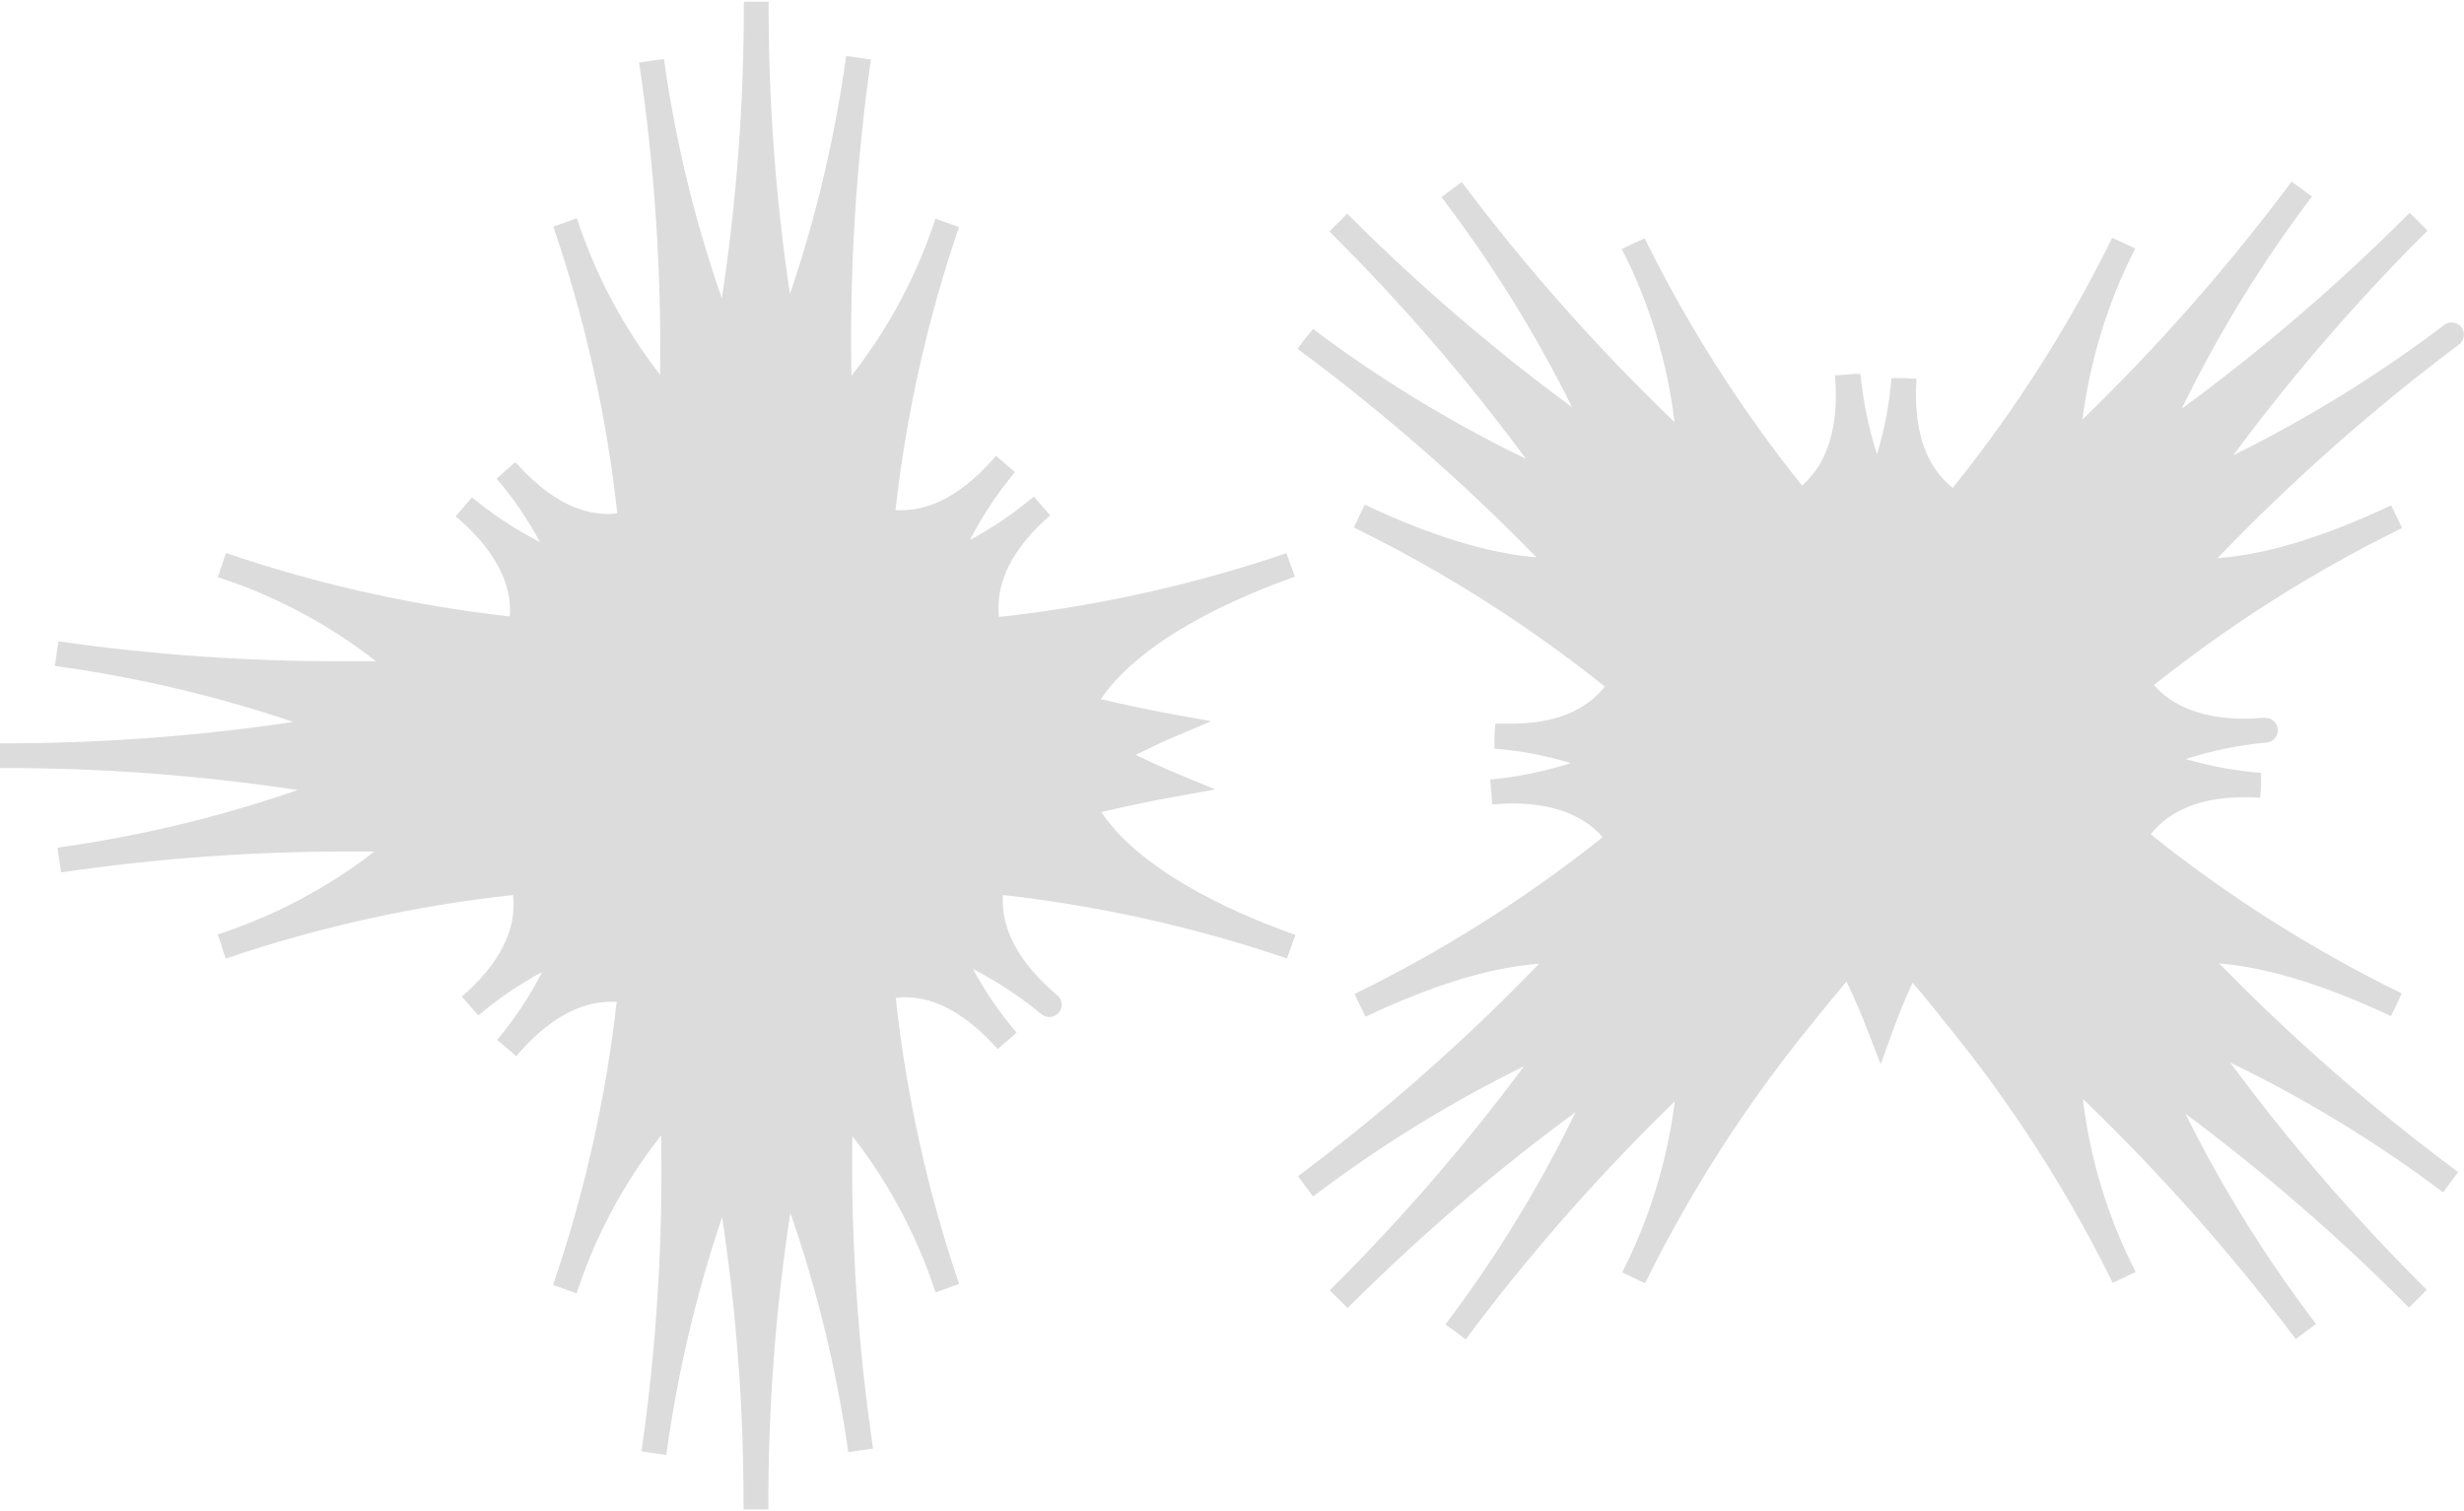
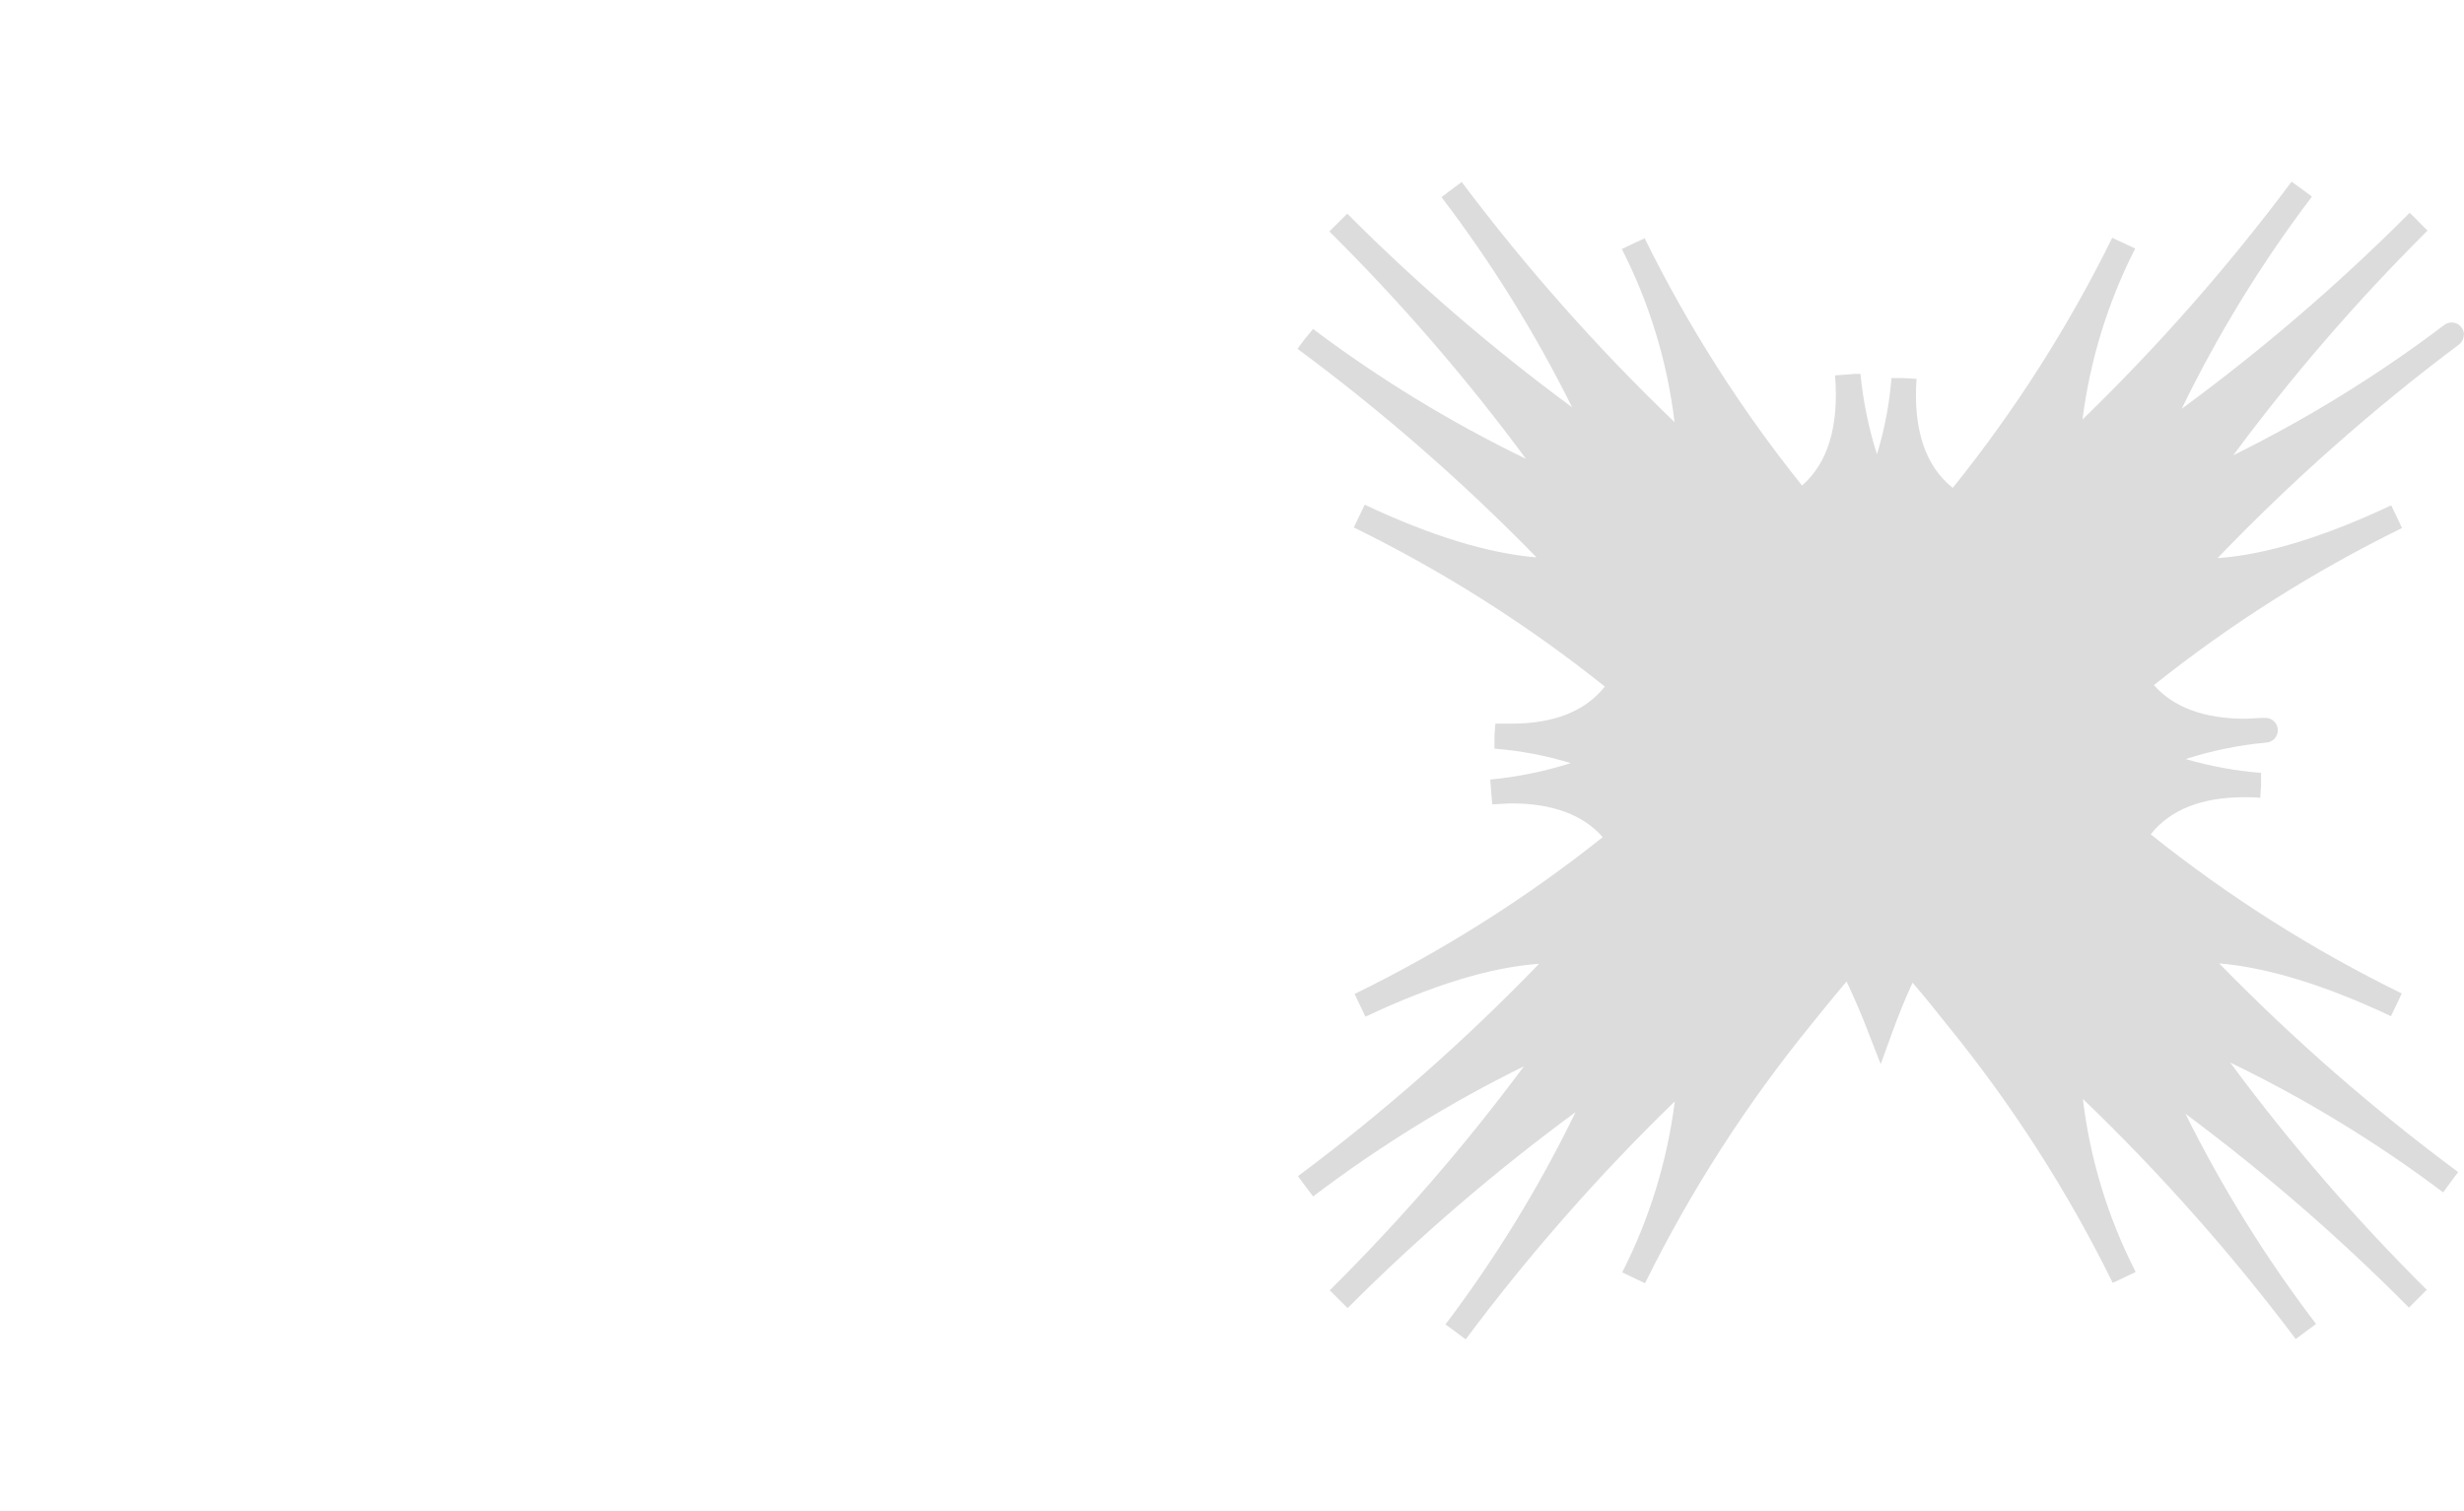
<svg xmlns="http://www.w3.org/2000/svg" width="835" height="512" viewBox="0 0 835 512" fill="none">
-   <path d="M378.075 281.338C376.312 279.397 374.683 277.34 373.199 275.179C381.059 273.336 389.213 271.576 397.662 270.068L411.868 267.512L398.502 261.982C393.711 260.013 389.129 257.793 384.842 255.824C389.045 253.813 393.248 251.634 397.452 249.916L410.439 244.386L396.527 241.872C388.415 240.364 380.597 238.688 373.031 236.928C374.586 234.636 376.315 232.465 378.201 230.435C390.18 217.405 411.112 205.297 438.811 195.41L438.096 193.441L436.667 189.46L435.953 187.45C404.371 198.198 371.697 205.448 338.523 209.068C337.262 197.421 343.021 185.858 355.882 174.629L353.108 171.445L350.334 168.261C343.661 173.913 336.405 178.843 328.688 182.967C332.923 174.772 338.039 167.059 343.945 159.966L342.348 158.583L340.919 157.41L340.709 157.201L337.514 154.478C327.048 166.711 316.204 172.912 305.318 172.912H303.469C307.116 140.232 314.332 108.047 324.989 76.928L320.996 75.504L319.735 75.085L319.02 74.792L317.003 74.079C310.717 93.352 301.086 111.376 288.547 127.329C287.871 91.487 290.077 55.65 295.146 20.16L290.943 19.573L286.74 18.945C282.968 46.395 276.592 73.427 267.7 99.678C262.794 66.864 260.377 33.728 260.47 0.552H252.064C252.163 34.209 249.676 67.824 244.624 101.102C235.424 74.774 228.849 47.606 224.996 19.992L220.792 20.578L216.589 21.207C221.794 56.223 224.169 91.599 223.693 126.994C211.305 111.06 201.765 93.117 195.489 73.954L191.496 75.378L187.503 76.803C198.287 108.297 205.56 140.879 209.192 173.959C208.16 174.093 207.121 174.163 206.081 174.169C195.447 174.169 185.065 168.261 174.642 156.614L171.447 159.379L168.295 162.186C173.961 168.817 178.893 176.037 183.006 183.721C174.79 179.489 167.054 174.39 159.93 168.513L158.543 170.147L157.703 171.152L157.198 171.739L154.424 174.965C167.412 185.983 173.549 197.379 172.792 208.9C140.035 205.233 107.776 198.026 76.582 187.408L75.153 191.597L74.522 193.315V193.608L73.808 195.577C93.207 201.872 111.346 211.515 127.398 224.066C123.573 224.066 119.748 224.066 115.965 224.066C83.788 224.133 51.648 221.878 19.797 217.321L19.503 219.416L18.914 223.606L18.578 225.659C46.062 229.424 73.125 235.779 99.405 244.637C66.5 249.541 33.271 251.964 0 251.885V260.264C33.768 260.162 67.493 262.655 100.876 267.722C74.439 276.853 47.171 283.392 19.461 287.245L20.091 291.435L20.722 295.625C53.271 290.843 86.132 288.476 119.034 288.544H126.894C110.938 300.891 92.965 310.401 73.766 316.656L74.48 318.625L75.069 320.343V320.636L76.498 324.826C108.067 314.101 140.727 306.879 173.885 303.291C175.188 314.938 169.388 326.502 156.526 337.73L157.913 339.322L160.729 342.506L162.116 344.098C168.766 338.436 176.01 333.506 183.72 329.392C179.5 337.596 174.383 345.31 168.463 352.393L170.102 353.776L173.339 356.499L174.936 357.882C185.402 345.648 196.204 339.448 207.132 339.448H208.981C205.317 372.128 198.087 404.313 187.419 435.431L189.437 436.143L193.43 437.567L195.405 438.28C201.715 418.907 211.405 400.796 224.029 384.779C224.705 420.58 222.484 456.377 217.388 491.823L221.591 492.409L225.794 493.037C229.529 465.633 235.862 438.643 244.708 412.43C249.648 445.226 252.079 478.35 251.98 511.514H260.386C260.265 477.856 262.752 444.239 267.826 410.964C276.987 437.304 283.561 464.468 287.455 492.074L289.556 491.781L293.759 491.152L295.861 490.817C290.698 455.769 288.35 420.367 288.842 384.946C301.236 400.861 310.778 418.791 317.045 437.945L319.062 437.232L323.013 435.808L325.031 435.096C314.326 403.663 307.123 371.152 303.553 338.149C304.584 338.018 305.623 337.948 306.663 337.939C317.297 337.939 327.679 343.847 338.103 355.494L339.7 354.111L342.894 351.346L344.492 349.921C338.825 343.282 333.88 336.064 329.739 328.387C337.96 332.608 345.697 337.708 352.814 343.595C353.423 344.129 354.175 344.476 354.978 344.593C355.78 344.71 356.6 344.594 357.338 344.257C358.076 343.921 358.7 343.378 359.135 342.696C359.57 342.013 359.798 341.22 359.791 340.411C359.781 339.799 359.636 339.197 359.368 338.647C359.099 338.097 358.713 337.612 358.236 337.227C345.248 326.208 339.112 314.813 339.868 303.291C372.639 306.959 404.912 314.166 436.121 324.784L437.298 321.516L438.264 318.793L438.979 316.824C411.028 306.853 389.97 294.619 378.075 281.422" fill="#DCDCDC" />
  <path d="M835.001 113.462C835.001 112.351 834.558 111.285 833.77 110.499C832.982 109.713 831.913 109.272 830.798 109.272C829.884 109.284 828.998 109.593 828.276 110.152C805.909 127.073 781.984 141.845 756.822 154.268C776.603 127.544 798.367 102.336 821.929 78.856L822.644 78.144L821.131 76.635L818.399 73.87L816.591 72.111L815.877 72.823C792.077 96.629 766.49 118.59 739.337 138.515C751.649 113.168 766.432 89.087 783.47 66.622L781.747 65.323L778.301 62.81L776.577 61.553C755.143 90.257 731.446 117.212 705.712 142.16C708.282 121.967 714.325 102.366 723.575 84.218L719.666 82.375L718.489 81.83L717.733 81.495L715.799 80.573C700.946 110.711 682.82 139.132 661.747 165.329C652.458 157.955 648.296 145.554 649.473 128.377L645.27 128.125H643.127H640.983C640.284 136.88 638.635 145.533 636.065 153.933C633.239 145.079 631.366 135.95 630.475 126.701H628.374L626.062 126.91L621.858 127.204C623.246 144.339 619.463 156.866 610.678 164.533C589.898 138.616 572.013 110.52 557.34 80.741L555.406 81.663L554.65 81.998L553.473 82.543L549.606 84.386C558.973 102.739 565.02 122.594 567.469 143.04C541.266 117.903 517.145 90.693 495.343 61.678L491.897 64.234L488.492 66.79C505.468 89.084 520.288 112.932 532.752 138.013C505.721 118.097 480.247 96.164 456.548 72.404L455.035 73.912L452.009 76.929L450.495 78.437C474.649 102.38 496.922 128.138 517.116 155.483C491.703 143.179 467.548 128.446 444.989 111.493L442.257 114.76L439.693 118.196C468.551 139.551 495.636 163.186 520.688 188.874C504.338 187.533 484.793 181.542 462.474 171.027L461.55 172.954L459.7 176.808L458.776 178.735C489.025 193.556 517.553 211.637 543.848 232.655C537.207 241.034 526.573 245.224 512.114 245.224C510.391 245.224 508.583 245.224 506.734 245.224L506.44 249.414V251.55V253.687C515.209 254.38 523.877 256.024 532.289 258.589C523.421 261.409 514.276 263.277 505.01 264.161L505.347 268.351L505.683 272.54C507.953 272.54 510.138 272.247 512.24 272.247C526.111 272.247 536.492 276.101 543.133 283.684C517.137 304.391 488.948 322.205 459.07 336.808L459.953 338.736L461.802 342.59L462.727 344.517C485.34 333.834 505.095 327.759 521.571 326.586C496.325 352.734 469 376.805 439.861 398.563L441.122 400.281L443.686 403.716L444.989 405.434C467.336 388.483 491.264 373.709 516.443 361.317C496.45 388.237 474.447 413.614 450.621 437.232L452.135 438.741L455.161 441.757L456.674 443.265C480.701 419.212 506.527 397.013 533.928 376.861C521.617 402.213 506.85 426.306 489.837 448.796L491.56 450.053L492.023 450.388L493.284 451.31L496.688 453.865C518.122 425.147 541.819 398.179 567.554 373.216C565.006 393.409 558.977 413.011 549.732 431.158L553.599 433.001L557.466 434.845C572.944 403.49 591.923 373.976 614.041 346.863C617.824 342.087 621.774 337.353 625.767 332.577C628.499 338.442 631.021 344.224 633.123 349.796L637.326 360.605L641.277 349.754C643.253 344.308 645.48 338.736 648.128 332.996C652.331 337.856 656.241 342.757 660.065 347.576C681.927 374.436 700.679 403.669 715.967 434.719L723.743 431.032C714.347 412.688 708.285 392.83 705.838 372.378C732.021 397.535 756.14 424.742 777.964 453.739L779.688 452.483L781.411 451.184L783.134 449.927L784.857 448.628C767.872 426.34 753.052 402.491 740.598 377.405C767.462 397.379 792.78 419.338 816.339 443.098L817.852 441.59L820.879 438.573L822.392 437.065C798.25 413.125 775.979 387.382 755.772 360.06C781.211 372.34 805.382 387.074 827.94 404.051L829.201 402.333L831.723 398.898L833.026 397.18C804.186 375.787 777.103 352.14 752.031 326.46C768.381 327.843 787.926 333.792 810.244 344.349L811.169 342.422L813.019 338.568L813.901 336.641C783.64 321.842 755.11 303.759 728.829 282.721C735.47 274.342 746.104 270.152 760.563 270.152C762.286 270.152 764.094 270.152 765.943 270.362L766.237 266.172V264.035V261.899C757.578 261.227 749.013 259.655 740.682 257.206C749.545 254.366 758.692 252.498 767.961 251.634C769.031 251.57 770.037 251.1 770.771 250.322C771.506 249.543 771.914 248.513 771.912 247.445C771.912 246.333 771.469 245.268 770.68 244.482C769.892 243.696 768.823 243.255 767.708 243.255H767.372C765.102 243.255 762.917 243.548 760.773 243.548C746.945 243.548 736.563 239.694 729.922 232.152C755.916 211.419 784.105 193.578 813.985 178.945L813.103 177.018L811.253 173.163L810.329 171.236C787.716 181.878 767.961 187.994 751.484 189.126C776.705 162.877 804.017 138.708 833.152 116.855C833.689 116.474 834.129 115.972 834.436 115.39C834.742 114.807 834.907 114.161 834.917 113.504" fill="#DCDCDC" />
</svg>